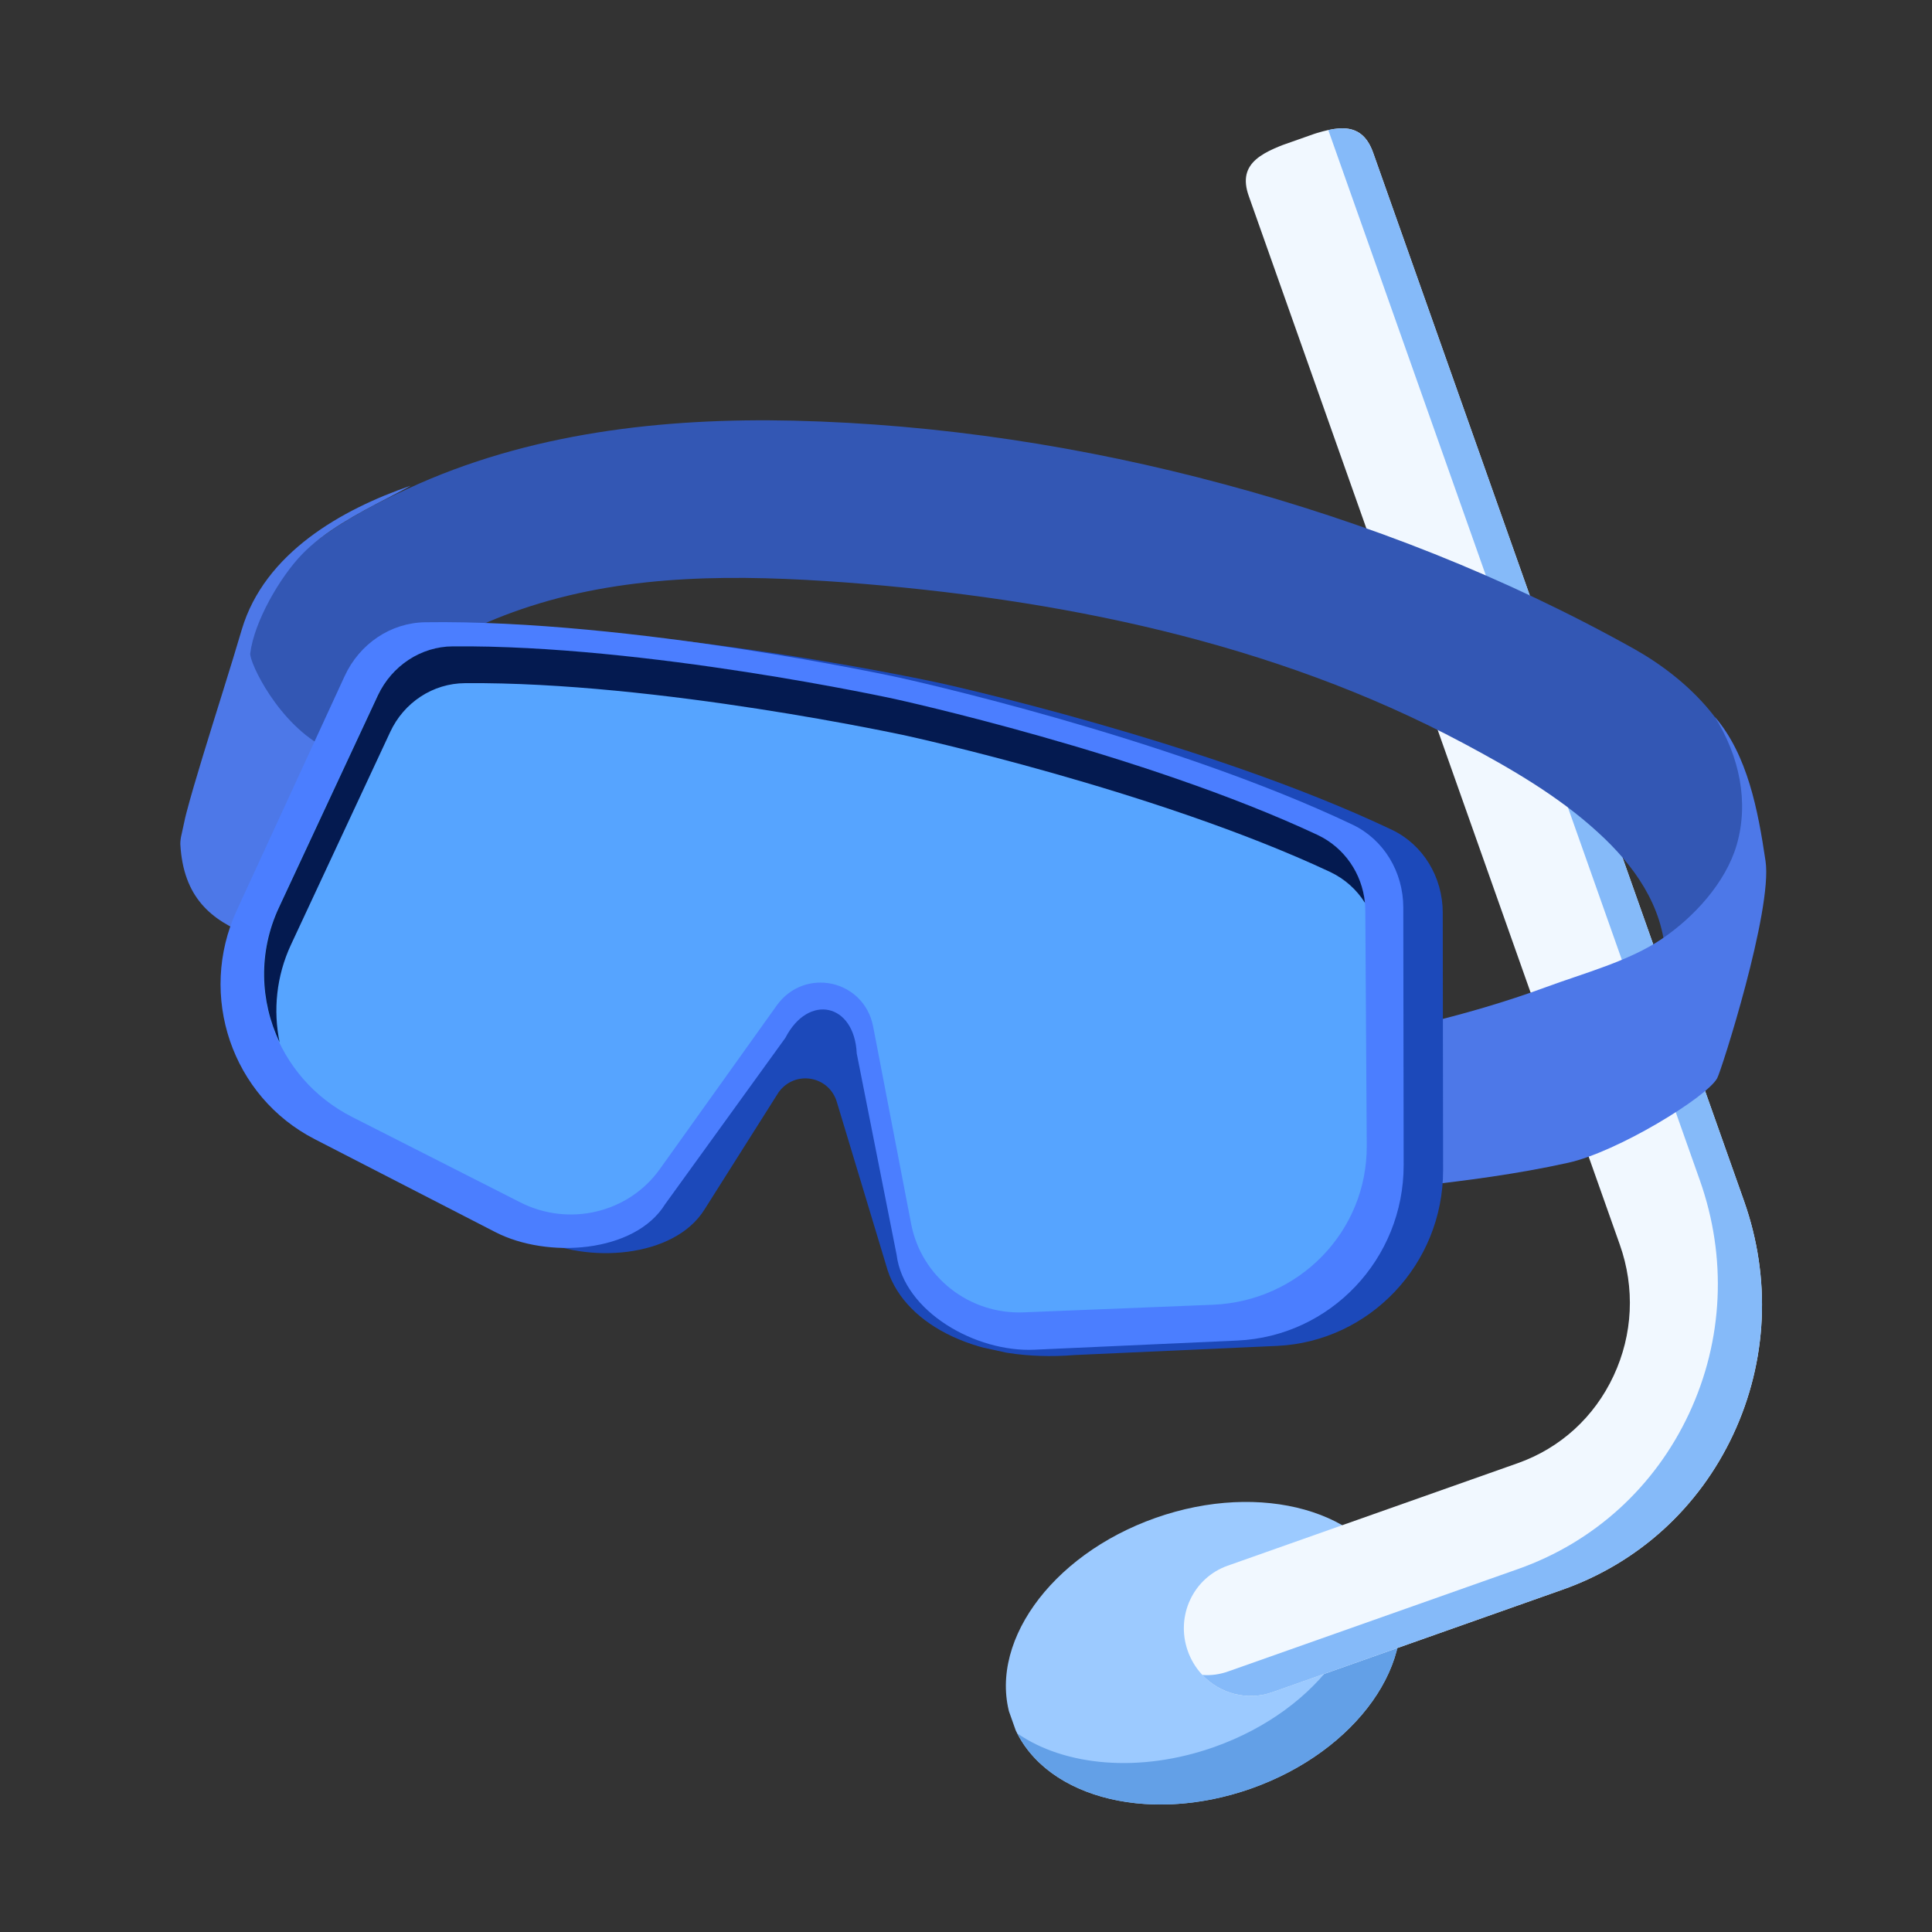
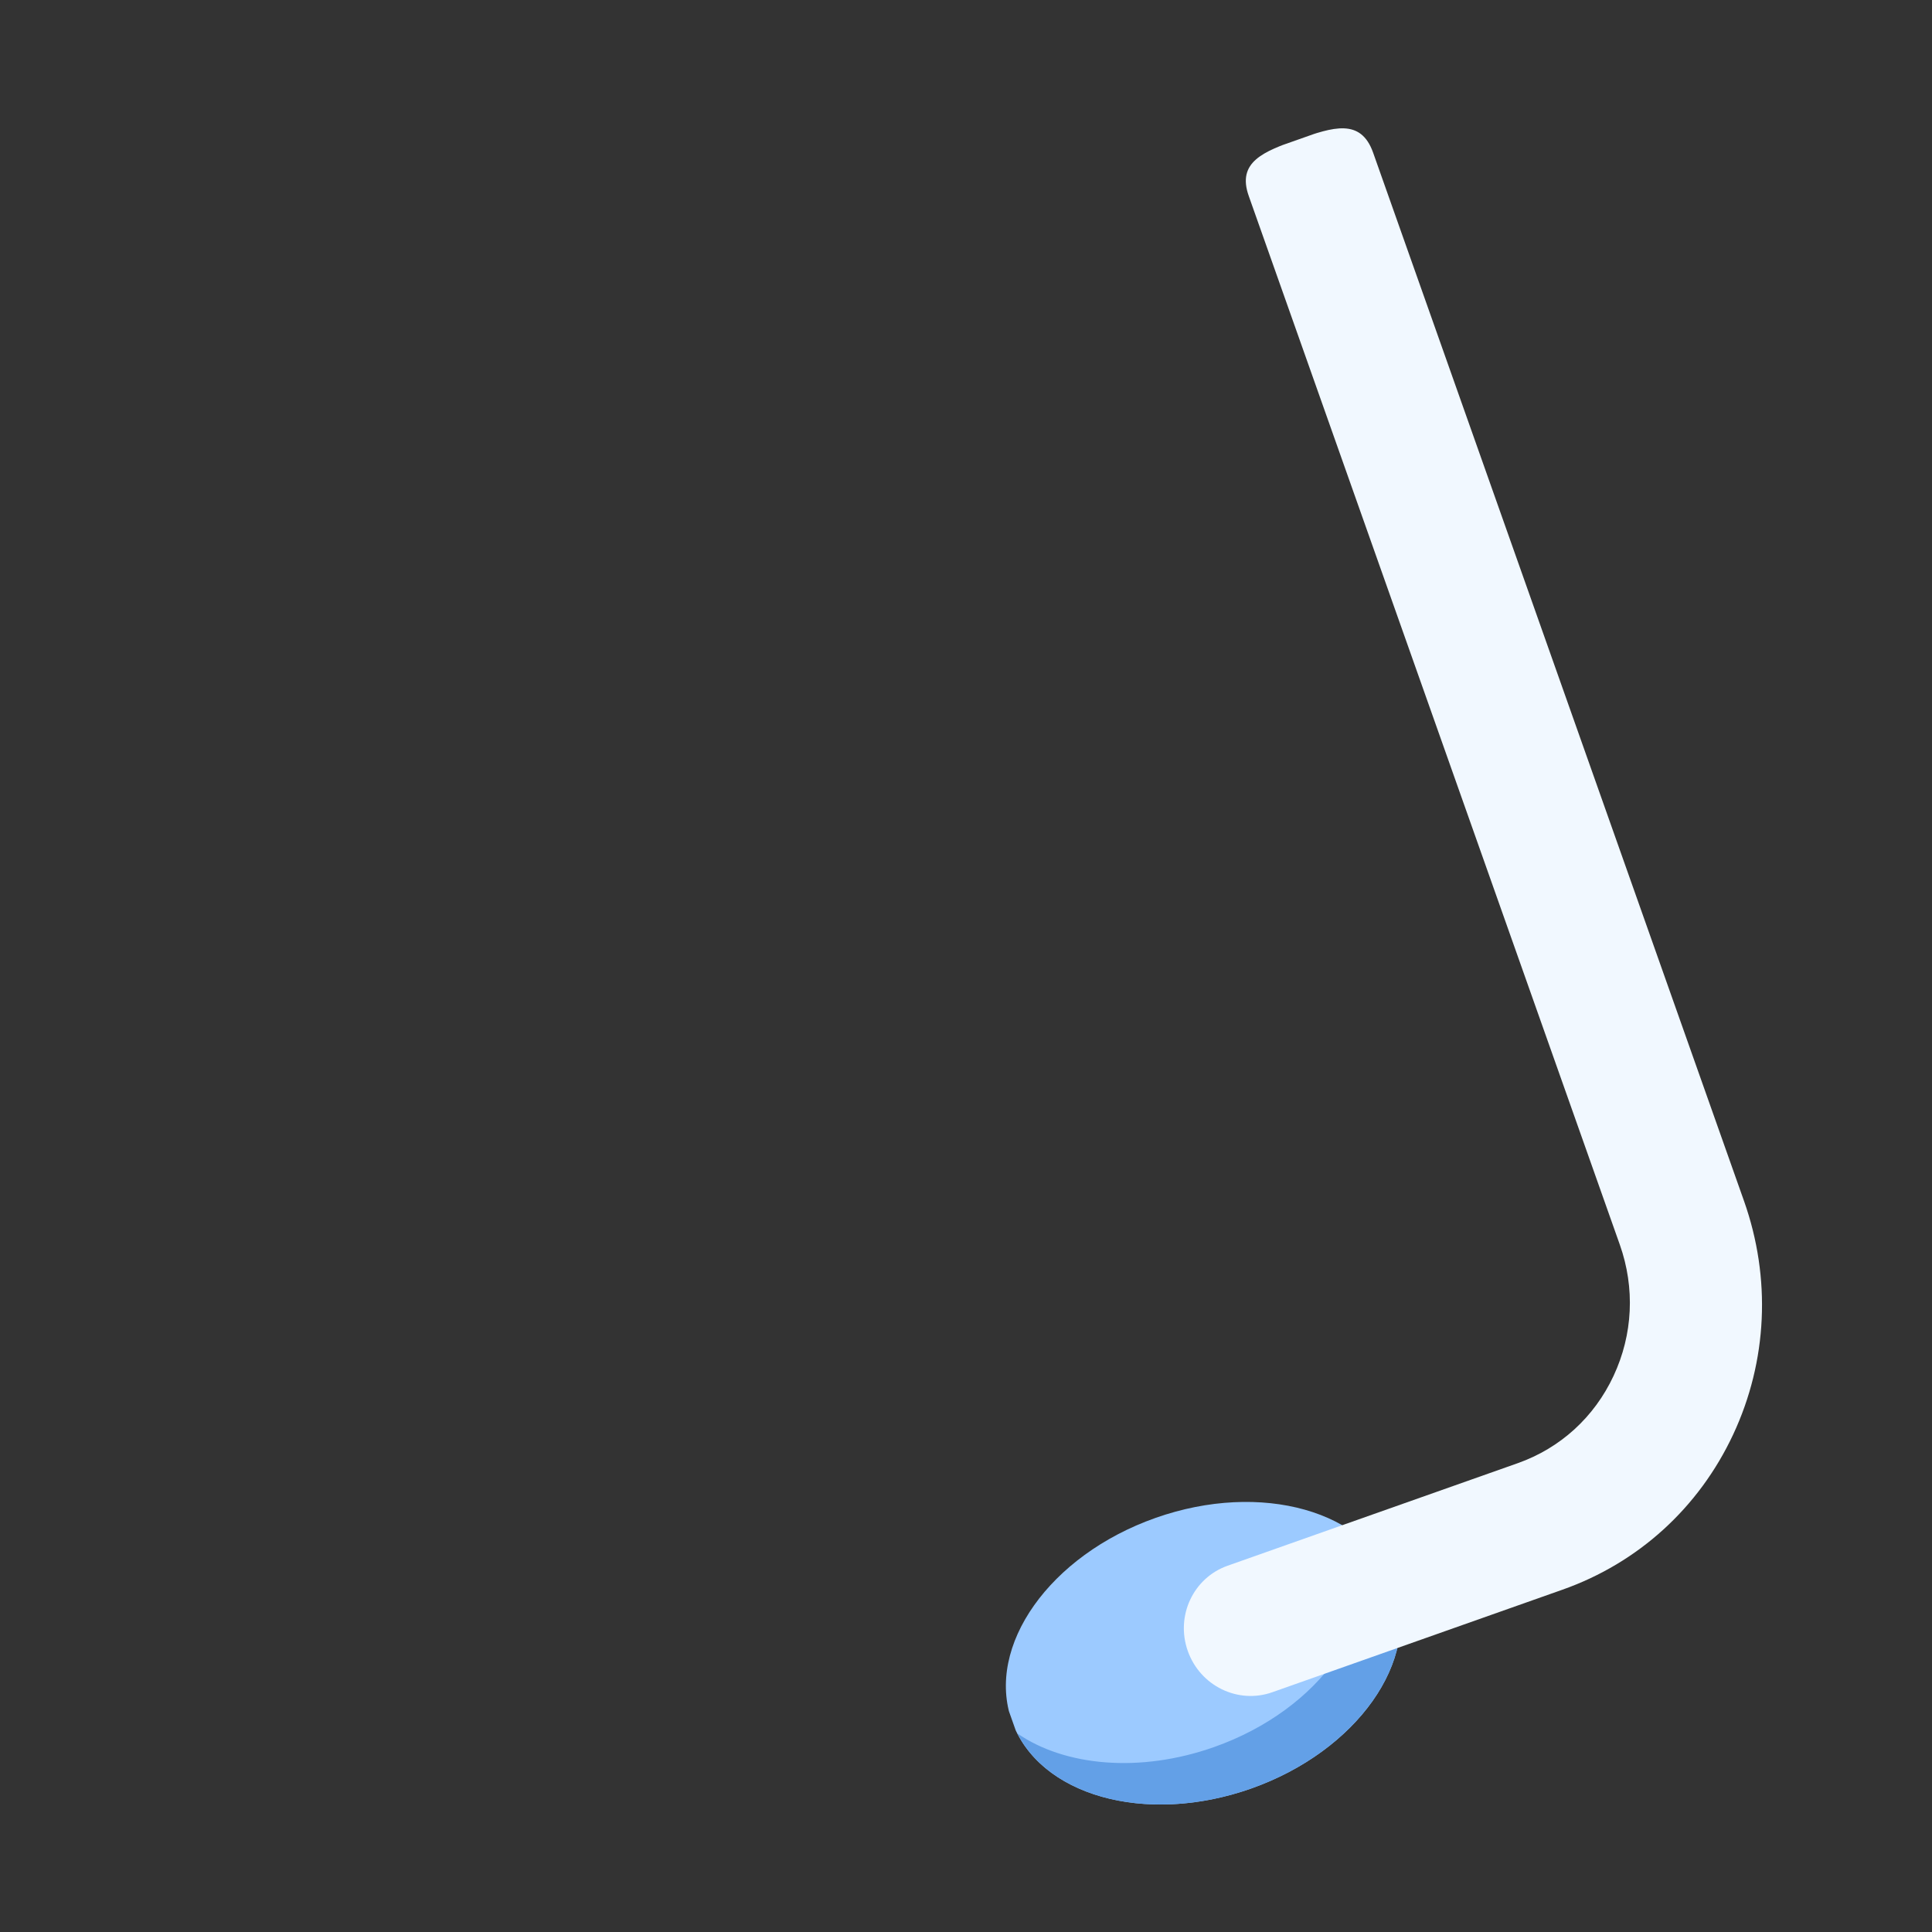
<svg xmlns="http://www.w3.org/2000/svg" width="38" height="38" viewBox="0 0 38 38" fill="none">
  <rect x="0" y="0" width="38" height="38" fill="#333333" stroke="none" />
  <g clip-path="url(#clip0_6_5620)">
    <path d="M24.609 35.178C26.689 34.443 27.954 32.656 27.434 31.186C26.914 29.716 24.806 29.121 22.726 29.856C20.646 30.591 19.381 32.378 19.901 33.847C20.421 35.317 22.529 35.913 24.609 35.178Z" fill="#9CCAFF" />
    <path d="M26.598 30.124C26.637 30.205 26.675 30.286 26.705 30.37C27.225 31.838 25.959 33.627 23.881 34.362C22.418 34.879 20.941 34.738 20.009 34.094C20.667 35.382 22.65 35.87 24.609 35.178C26.688 34.443 27.953 32.654 27.434 31.186C27.28 30.751 26.987 30.391 26.598 30.124Z" fill="#63A0E7" />
    <path d="M30.732 31.267L25.025 33.284C24.349 33.523 23.605 33.16 23.362 32.472C23.119 31.785 23.469 31.035 24.145 30.796L29.852 28.779C30.689 28.483 31.358 27.874 31.737 27.061C32.117 26.248 32.161 25.333 31.86 24.482L24.564 3.862C24.318 3.181 24.862 2.978 25.538 2.739C26.214 2.501 26.765 2.317 27.008 3.004L34.303 23.623C34.839 25.139 34.764 26.77 34.09 28.213C33.416 29.656 32.222 30.741 30.732 31.267Z" fill="#F1F8FF" />
-     <path d="M27.008 3.004C26.841 2.532 26.524 2.47 26.126 2.558C26.131 2.572 26.134 2.581 26.139 2.595L33.434 23.215C33.97 24.73 33.896 26.361 33.221 27.804C32.547 29.247 31.353 30.332 29.863 30.859L24.157 32.875C23.991 32.934 23.818 32.958 23.648 32.944C23.995 33.311 24.529 33.459 25.025 33.284L30.732 31.267C32.222 30.741 33.416 29.656 34.09 28.213C34.764 26.77 34.839 25.139 34.303 23.623L27.008 3.004Z" fill="#85BAF9" />
  </g>
  <g clip-path="url(#clip1_6_5620)">
    <path d="M34.359 15.701C34.287 14.397 33.198 13.359 32.153 12.77C29.617 11.35 26.875 10.274 24.073 9.523C21.323 8.782 18.466 8.342 15.611 8.274C13.045 8.215 10.396 8.511 8.023 9.612C6.845 10.155 5.469 10.918 4.949 12.209C4.536 13.225 4.863 14.646 5.976 14.975C5.911 15.162 5.864 15.353 5.844 15.551C5.81 15.818 6.213 15.906 6.248 15.639C6.38 14.598 7.126 13.802 7.918 13.199C8.675 12.625 9.533 12.214 10.424 11.926C12.423 11.281 14.544 11.304 16.607 11.454C20.801 11.771 25.04 12.623 28.784 14.619C29.712 15.115 30.653 15.656 31.436 16.377C32.132 17.011 32.712 17.816 32.758 18.804C32.769 19.002 33.036 19.06 33.128 18.884C33.677 17.843 34.422 16.913 34.359 15.701Z" fill="#3357B4" />
-     <path d="M34.726 16.936C34.577 15.932 34.373 14.849 33.727 14.097C34.212 14.875 34.403 15.772 34.159 16.617C33.942 17.364 33.311 18.045 32.689 18.465C32.045 18.905 31.135 19.146 30.409 19.415C29.606 19.71 28.787 19.947 27.957 20.145C27.939 20.147 27.945 20.172 27.962 20.176L27.811 23.24L27.805 23.239C27.744 23.244 27.747 23.343 27.808 23.337C28.827 23.224 29.844 23.092 30.845 22.87C31.808 22.659 33.575 21.578 33.775 21.207C33.853 21.071 34.868 17.896 34.726 16.936Z" fill="#4D78E8" />
    <path d="M8.072 9.555C6.726 10.019 5.205 10.872 4.756 12.381C4.337 13.81 3.528 16.206 3.547 16.607C3.606 17.646 4.144 18.1 4.913 18.396C4.93 18.399 4.948 18.397 4.958 18.381C5.409 17.16 5.905 15.955 6.439 14.764C6.449 14.748 6.44 14.734 6.43 14.725C5.478 14.255 4.902 13.024 4.922 12.851C5 12.22 5.513 11.343 5.944 10.899C6.367 10.46 7.043 10.094 7.586 9.816C7.746 9.735 8.104 9.544 8.072 9.555Z" fill="#4D78E8" />
    <path d="M28.384 23.017L28.377 17.951C28.376 17.249 27.99 16.615 27.381 16.323C23.702 14.573 18.456 13.428 18.456 13.428C18.456 13.428 13.204 12.282 9.136 12.341C8.461 12.352 7.847 12.762 7.552 13.406L5.432 18.008C4.661 19.685 5.335 21.671 6.968 22.51L10.517 24.335C11.539 24.863 13.261 24.75 13.858 23.787L15.314 21.484C15.638 21.036 16.32 21.16 16.465 21.693L17.46 24.989C17.822 26.088 19.279 26.803 21.134 26.652L25.122 26.472C26.939 26.386 28.385 24.863 28.384 23.017Z" fill="#1C49BA" />
    <path d="M27.608 22.915L27.601 17.849C27.6 17.146 27.215 16.513 26.605 16.221C22.927 14.471 17.68 13.326 17.68 13.326C17.68 13.326 12.429 12.18 8.36 12.239C7.685 12.25 7.071 12.66 6.776 13.304L4.657 17.906C3.885 19.583 4.559 21.569 6.192 22.407L9.741 24.233C10.763 24.761 12.485 24.648 13.082 23.685L15.447 20.414C15.901 19.535 16.805 19.733 16.851 20.72L17.635 24.679C17.777 25.803 19.198 26.602 20.347 26.547L24.335 26.367C26.169 26.285 27.61 24.76 27.608 22.915Z" fill="#4B7EFF" />
-     <path d="M26.882 22.531L26.854 17.918C26.851 17.276 26.49 16.697 25.916 16.431C22.481 14.82 17.587 13.752 17.587 13.752C17.587 13.752 12.694 12.684 8.899 12.717C8.273 12.721 7.702 13.097 7.427 13.678L5.477 17.859C4.768 19.384 5.408 21.198 6.925 21.969L10.238 23.651C11.192 24.134 12.36 23.858 12.977 22.996L15.276 19.778C15.825 19.012 16.995 19.267 17.174 20.192L17.922 24.076C18.123 25.115 19.063 25.858 20.139 25.812L23.851 25.663C25.557 25.595 26.895 24.213 26.882 22.531Z" fill="#56A4FF" />
-     <path d="M5.724 18.579L7.674 14.399C7.944 13.816 8.515 13.44 9.147 13.437C12.941 13.404 17.835 14.472 17.835 14.472C17.835 14.472 22.729 15.54 26.164 17.151C26.45 17.287 26.684 17.497 26.847 17.758C26.79 17.177 26.441 16.674 25.923 16.426C22.488 14.815 17.594 13.747 17.594 13.747C17.594 13.747 12.701 12.679 8.906 12.713C8.28 12.716 7.709 13.093 7.434 13.674L5.484 17.855C5.079 18.725 5.112 19.692 5.5 20.503C5.37 19.876 5.434 19.2 5.724 18.579Z" fill="#041A50" />
  </g>
  <defs>
    <clipPath id="clip0_6_5620">
      <rect width="16.992" height="30.276" fill="white" transform="matrix(0.943 -0.333 0.334 0.943 10.745 7.967)" />
    </clipPath>
    <clipPath id="clip1_6_5620">
-       <rect width="30.711" height="17.649" fill="white" transform="matrix(0.977 0.213 -0.213 0.977 5.945 5.523)" />
-     </clipPath>
+       </clipPath>
  </defs>
</svg>